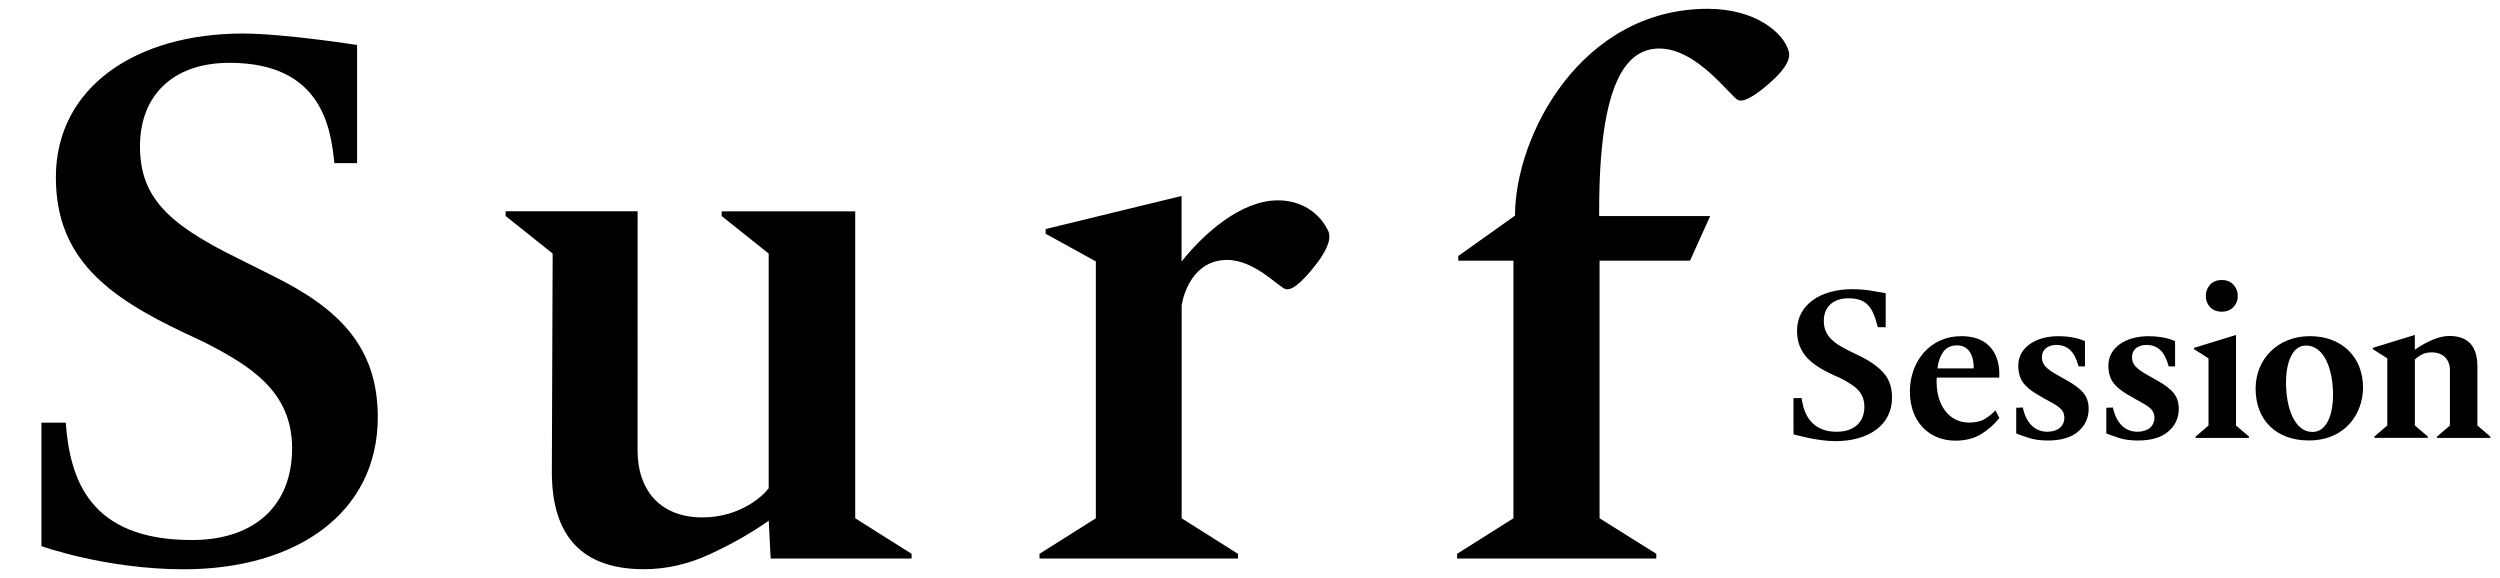
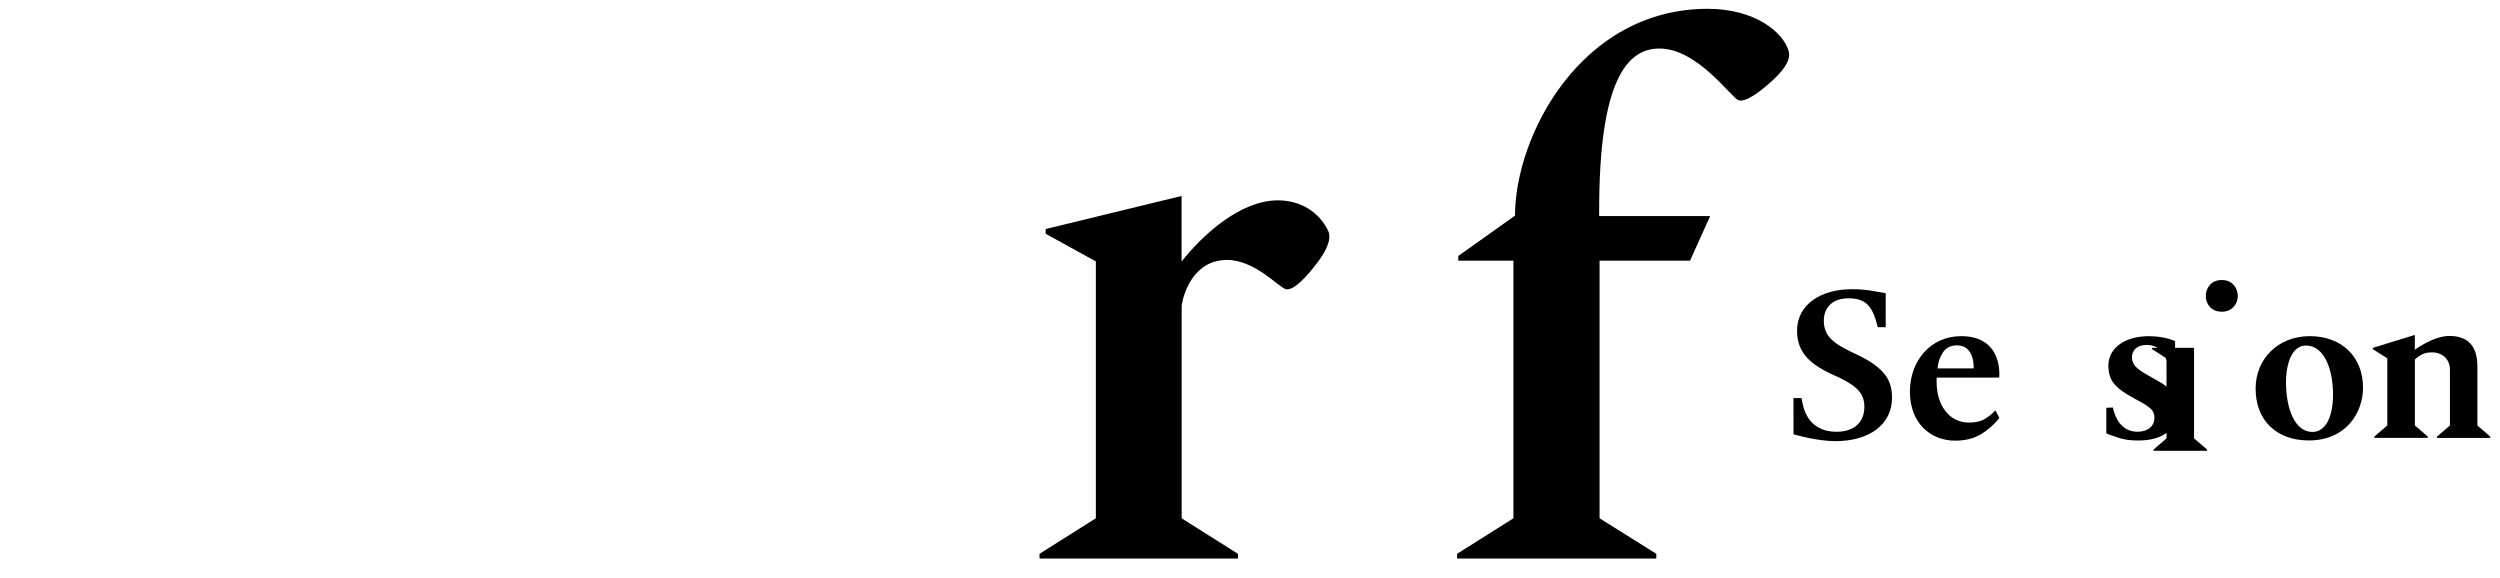
<svg xmlns="http://www.w3.org/2000/svg" id="Calque_1" x="0px" y="0px" viewBox="0 0 496.65 114.73" style="enable-background:new 0 0 496.65 114.73;" xml:space="preserve">
  <path d="M355.36,10.23c-1.03-3.81-6.73-8.48-16.08-8.48c-25.26,0-38.31,25.29-38.31,41.09l-11.27,8.01v0.94h10.96v51.17l-11.19,7.06 v0.94h39.57v-0.94l-11.27-7.06V51.79h17.97l4-8.87h-22.05v-1.15c0-25.58,5.45-32.13,11.95-32.13c7.56,0,14.14,9.58,15.66,10.24 c1.38,0.6,4.37-1.63,6.87-3.94C353.7,14.54,355.89,12.2,355.36,10.23z" />
  <g>
    <path d="M357.91,79.08c0.22,1.42,0.86,6.72,7,6.69c3.47-0.01,5.47-1.93,5.47-4.98c0-3.13-2.33-4.42-5-5.78l-1.2-0.53  c-4.45-2.05-7.18-4.34-7.18-8.78c0-5.2,4.71-8.25,10.92-8.25c1.58,0,3.16,0.15,4.38,0.4l2.31,0.39V65h-1.57  c-0.98-3.91-2.12-5.74-5.83-5.74c-3.1,0-4.89,1.78-4.89,4.45c0,2.74,1.49,4.31,5.38,6.16l1.87,0.91c2,0.98,3.56,2.09,4.65,3.34  c1.09,1.22,1.65,2.85,1.65,4.87c0,5.45-4.63,8.65-11.29,8.65c-3.63,0-8.28-1.36-8.28-1.36l-0.01-7.2H357.91z" />
    <path d="M388.79,68.61c-1.22,0-2.14,0.44-2.76,1.33c-0.62,0.89-1,1.98-1.13,3.25h7.21C392.1,70.41,391.01,68.61,388.79,68.61   M384.77,75.01c-0.07,0.18-0.04,0.62-0.04,0.91c0,4.25,2.22,8.03,6.47,8.03c1.33,0,2.4-0.27,3.2-0.78c0.82-0.51,1.49-1.07,2-1.65  l0.8,1.51c-0.98,1.25-2.18,2.31-3.6,3.2c-1.42,0.87-3.16,1.31-5.18,1.31c-4.98,0-9-3.56-9-9.76c0-6.05,4.07-11,10.18-11  c8.53,0,7.56,8.23,7.56,8.23H384.77z" />
-     <path d="M406.72,85.77c2.14,0,3.38-1.16,3.38-2.78c0-1.87-1.58-2.47-3.91-3.78l-1.42-0.82c-1.31-0.76-2.27-1.56-2.89-2.42  c-0.62-0.87-0.93-2-0.93-3.36c0-3.6,3.49-5.82,7.94-5.82c2.49,0,4.27,0.49,5.31,1v5h-1.27c-0.37-1.26-1.15-4.27-4.38-4.27  c-1.96,0-2.91,1.13-2.91,2.4c0,0.73,0.22,1.36,0.69,1.87c0.47,0.51,1.29,1.11,2.51,1.78l1.62,0.91c1.65,0.91,2.8,1.78,3.47,2.62  c0.67,0.82,1,1.87,1,3.11c0,1.85-0.71,3.36-2.11,4.54c-1.4,1.18-3.4,1.76-5.98,1.76c-1.53,0-2.82-0.18-3.85-0.53  c-1.02-0.36-1.96-0.64-2.45-0.89v-5.09l1.31-0.04C401.96,81.41,402.73,85.77,406.72,85.77" />
    <path d="M424.62,85.77c2.14,0,3.38-1.16,3.38-2.78c0-1.87-1.58-2.47-3.91-3.78l-1.42-0.82c-1.31-0.76-2.27-1.56-2.89-2.42  c-0.62-0.87-0.93-2-0.93-3.36c0-3.6,3.49-5.82,7.94-5.82c2.49,0,4.27,0.49,5.31,1v5h-1.27c-0.37-1.26-1.15-4.27-4.38-4.27  c-1.96,0-2.91,1.13-2.91,2.4c0,0.73,0.22,1.36,0.69,1.87c0.47,0.51,1.29,1.11,2.51,1.78l1.62,0.91c1.65,0.91,2.8,1.78,3.47,2.62  c0.67,0.82,1,1.87,1,3.11c0,1.85-0.71,3.36-2.11,4.54c-1.4,1.18-3.4,1.76-5.98,1.76c-1.53,0-2.82-0.18-3.85-0.53  c-1.02-0.36-1.96-0.64-2.45-0.89v-5.09l1.31-0.04C419.86,81.41,420.63,85.77,424.62,85.77" />
-     <path d="M439.05,56.56c0.58-0.62,1.36-0.93,2.33-0.93c0.98,0,1.76,0.31,2.31,0.93c0.58,0.62,0.87,1.38,0.87,2.25  c0,0.85-0.29,1.58-0.87,2.2c-0.58,0.6-1.36,0.91-2.31,0.91c-0.98,0-1.76-0.31-2.33-0.91c-0.56-0.62-0.85-1.36-0.85-2.2  C438.2,57.93,438.49,57.18,439.05,56.56 M435.87,69.1l8.34-2.56v17.99l2.57,2.2v0.27h-10.6v-0.27l2.56-2.2V71.19l-2.87-1.82V69.1z" />
+     <path d="M439.05,56.56c0.58-0.62,1.36-0.93,2.33-0.93c0.98,0,1.76,0.31,2.31,0.93c0.58,0.62,0.87,1.38,0.87,2.25  c0,0.85-0.29,1.58-0.87,2.2c-0.58,0.6-1.36,0.91-2.31,0.91c-0.98,0-1.76-0.31-2.33-0.91c-0.56-0.62-0.85-1.36-0.85-2.2  C438.2,57.93,438.49,57.18,439.05,56.56 M435.87,69.1v17.99l2.57,2.2v0.27h-10.6v-0.27l2.56-2.2V71.19l-2.87-1.82V69.1z" />
    <path d="M454.14,76.01c0,4.87,1.62,9.8,5.25,9.8c2.76,0,4.09-3.27,4.09-7.43c0-4.89-1.69-9.74-5.38-9.74  C455.45,68.65,454.14,71.9,454.14,76.01 M458.88,66.78c6.38,0,10.56,4.16,10.56,10.23c0,4.98-3.38,10.49-10.78,10.49  c-6.47,0-10.56-4.05-10.56-10.29C448.1,71.3,452.54,66.78,458.88,66.78" />
    <path d="M471.39,69.1l8.34-2.56v2.94c0,0,3.65-2.74,6.87-2.74c3.76,0,5.56,2.11,5.56,6.05v11.74l2.56,2.2v0.27h-10.58v-0.27  l2.56-2.2V73.43c0-1.96-1.36-3.43-3.6-3.43c-0.87,0-1.6,0.18-2.16,0.53c-0.56,0.33-0.96,0.64-1.2,0.89v13.1l2.56,2.2v0.27H471.7  v-0.27l2.56-2.2V71.19l-2.87-1.82V69.1z" />
  </g>
-   <path d="M13.06,83.97c0.84,11.24,4.7,23.31,25.04,23.31c12.87,0,19.93-7.22,19.93-18.21c0-11.3-8.24-16.4-17.66-21.19l-3.69-1.73 C21.38,58.93,11.1,51.32,11.1,35.23c0-17.97,16.01-28.57,37.12-28.57c8.17,0,22.72,2.28,22.72,2.28v23.47h-4.52 c-0.69-6.83-2.4-19.93-20.8-19.93c-11.62,0-17.81,6.83-17.81,16.56c0,9.97,5.34,15.38,19.46,22.29l6.75,3.38 c13.26,6.51,21.03,14.13,21.03,28.17c0,19.15-16.32,30.21-38.53,30.21c-15.55,0-28.29-4.6-28.29-4.6V83.97H13.06z" />
-   <path d="M152.72,103.43c-3.3,2.35-7.14,4.55-11.54,6.59c-4.32,2.04-8.79,3.06-13.26,3.06c-12.16,0-18.29-6.44-18.29-19.31l0.16-43.4 l-9.34-7.46v-0.94h26.22l-0.01,47.48c0,8.16,4.71,13.34,12.87,13.34c7.72,0,12.32-4.55,13.18-5.81V50.38l-9.34-7.46v-0.94h26.53 v60.98l11.2,7.06v0.94H153.1L152.72,103.43z" />
  <path d="M245.92,110.96h-39.41v-0.94l11.19-7.06V51.93l-9.97-5.49V45.5l27-6.57v13.03c4.16-5.26,11.62-12.16,19.15-12.16 c4.56,0,8.22,2.39,9.97,6.05c0.9,1.89-0.89,4.66-2.17,6.36c-2.11,2.79-4.72,5.61-6.22,5.24c-1.42-0.35-6.16-5.81-11.69-5.81 c-6.59,0-8.63,6.51-9.02,9.03v42.3l11.19,7.06V110.96z" />
</svg>